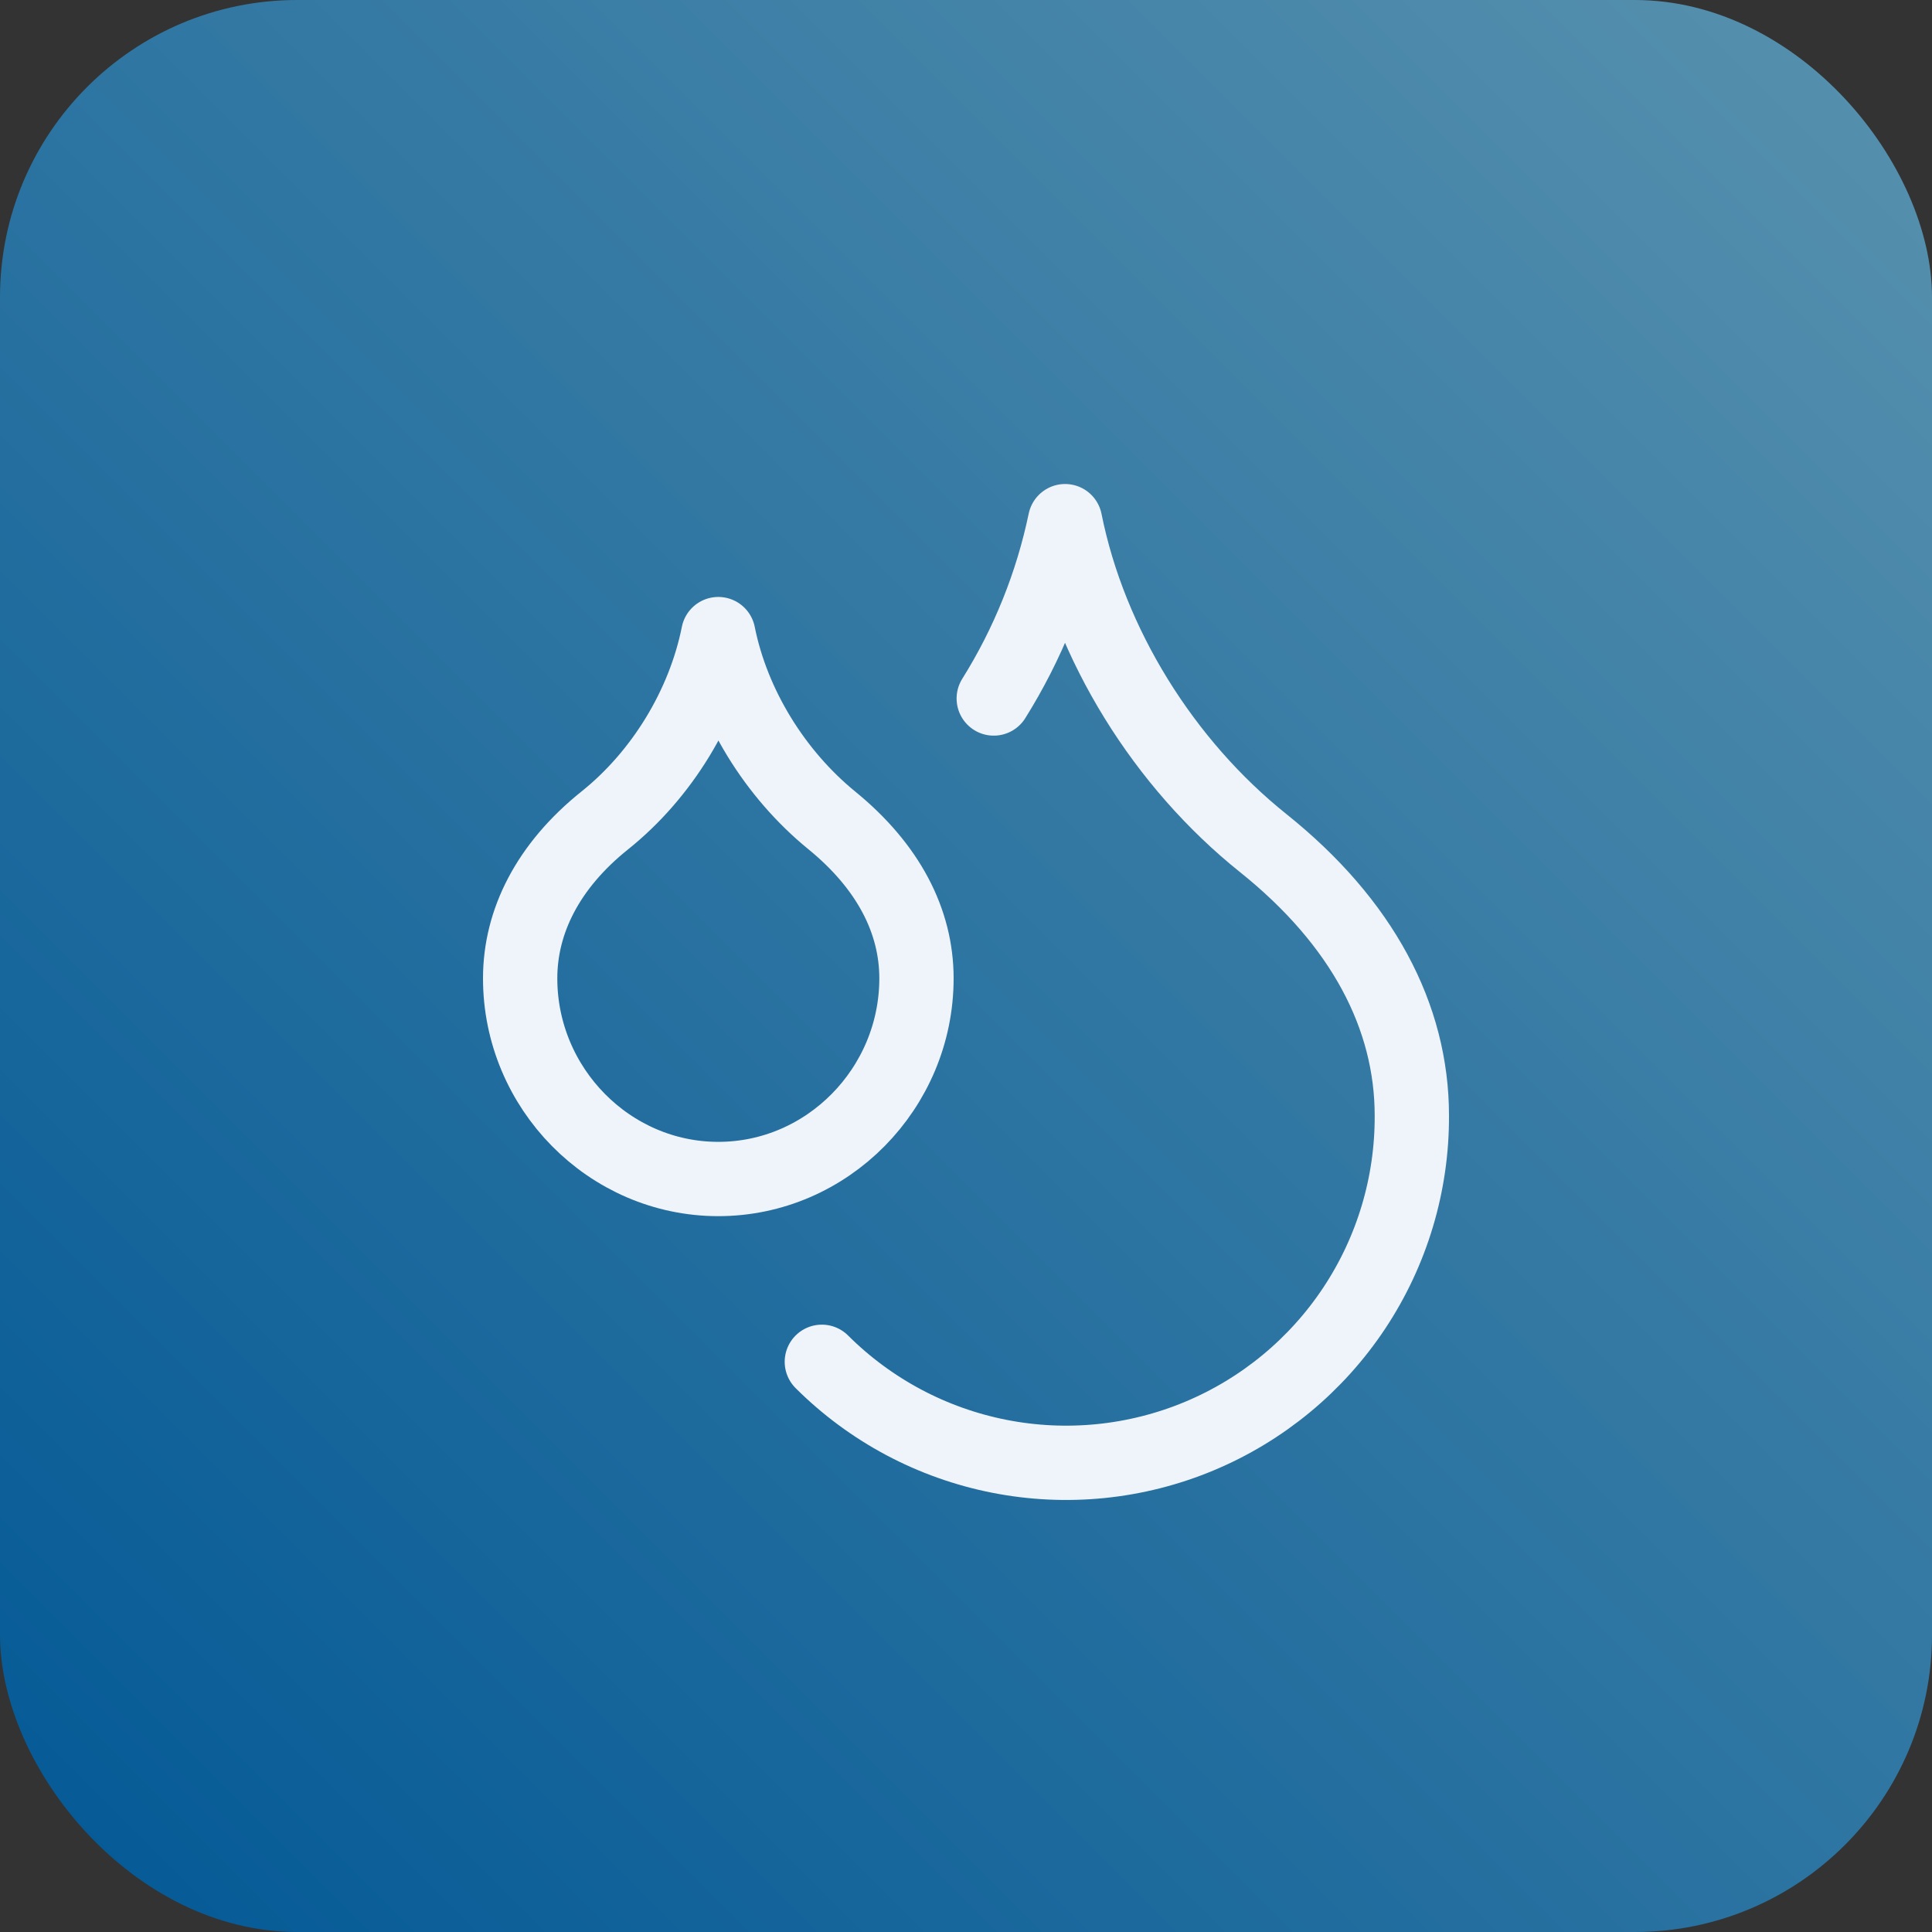
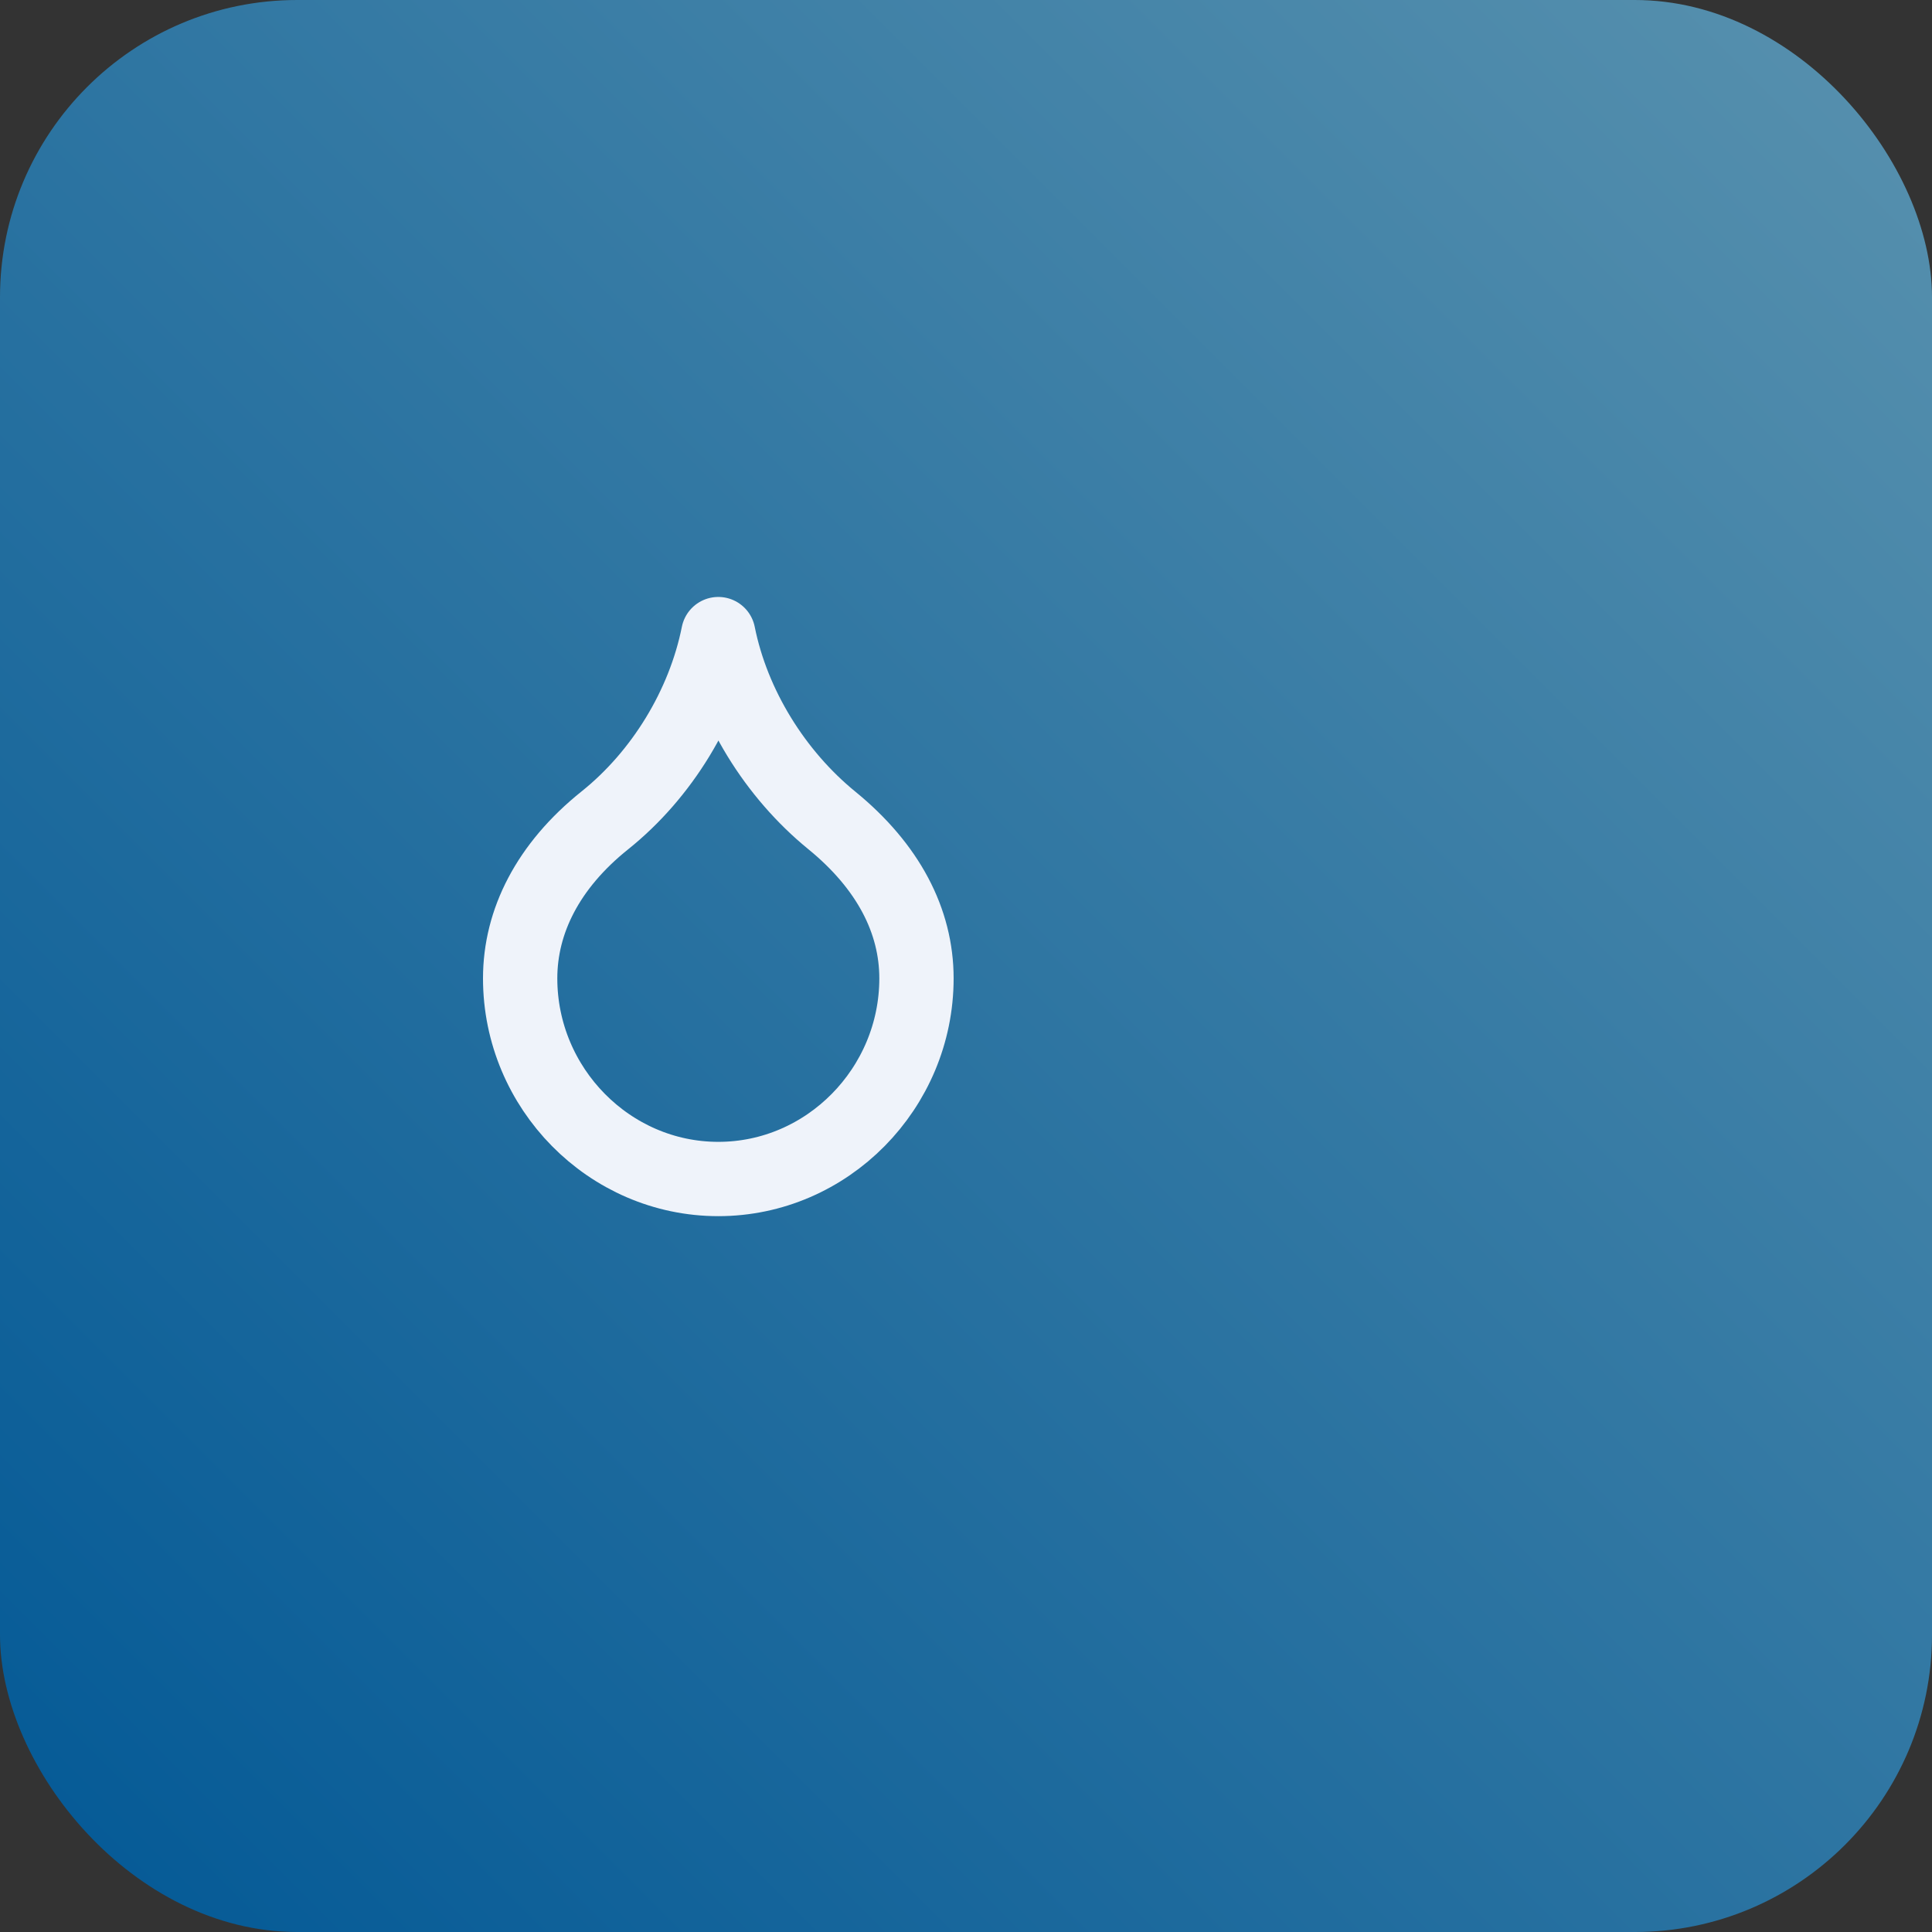
<svg xmlns="http://www.w3.org/2000/svg" width="52" height="52" viewBox="0 0 52 52" fill="none">
  <rect x="0" y="0" width="52" height="52" fill="#333333" stroke="none" />
  <rect width="52" height="52" rx="8" fill="url(#paint0_linear_20_434)" />
  <path d="M19.333 31.733C22.267 31.733 24.667 29.293 24.667 26.333C24.667 24.787 23.907 23.32 22.387 22.08C20.867 20.84 19.72 19 19.333 17.067C18.947 19 17.813 20.853 16.28 22.08C14.747 23.307 14 24.8 14 26.333C14 29.293 16.4 31.733 19.333 31.733Z" stroke="#EFF3FA" stroke-width="2" stroke-linecap="round" stroke-linejoin="round" />
-   <path d="M26.747 18.8C27.664 17.335 28.314 15.719 28.667 14.027C29.334 17.36 31.334 20.56 34 22.693C36.667 24.827 38 27.36 38 30.027C38.008 31.87 37.468 33.673 36.449 35.209C35.43 36.745 33.978 37.944 32.278 38.654C30.577 39.364 28.703 39.553 26.895 39.196C25.087 38.84 23.425 37.955 22.12 36.653" stroke="#EFF3FA" stroke-width="2" stroke-linecap="round" stroke-linejoin="round" />
  <defs>
    <linearGradient id="paint0_linear_20_434" x1="3.95502e-07" y1="54.708" x2="53.083" y2="1.625" gradientUnits="userSpaceOnUse">
      <stop stop-color="#005795" />
      <stop offset="1" stop-color="#5891AE" />
    </linearGradient>
  </defs>
</svg>